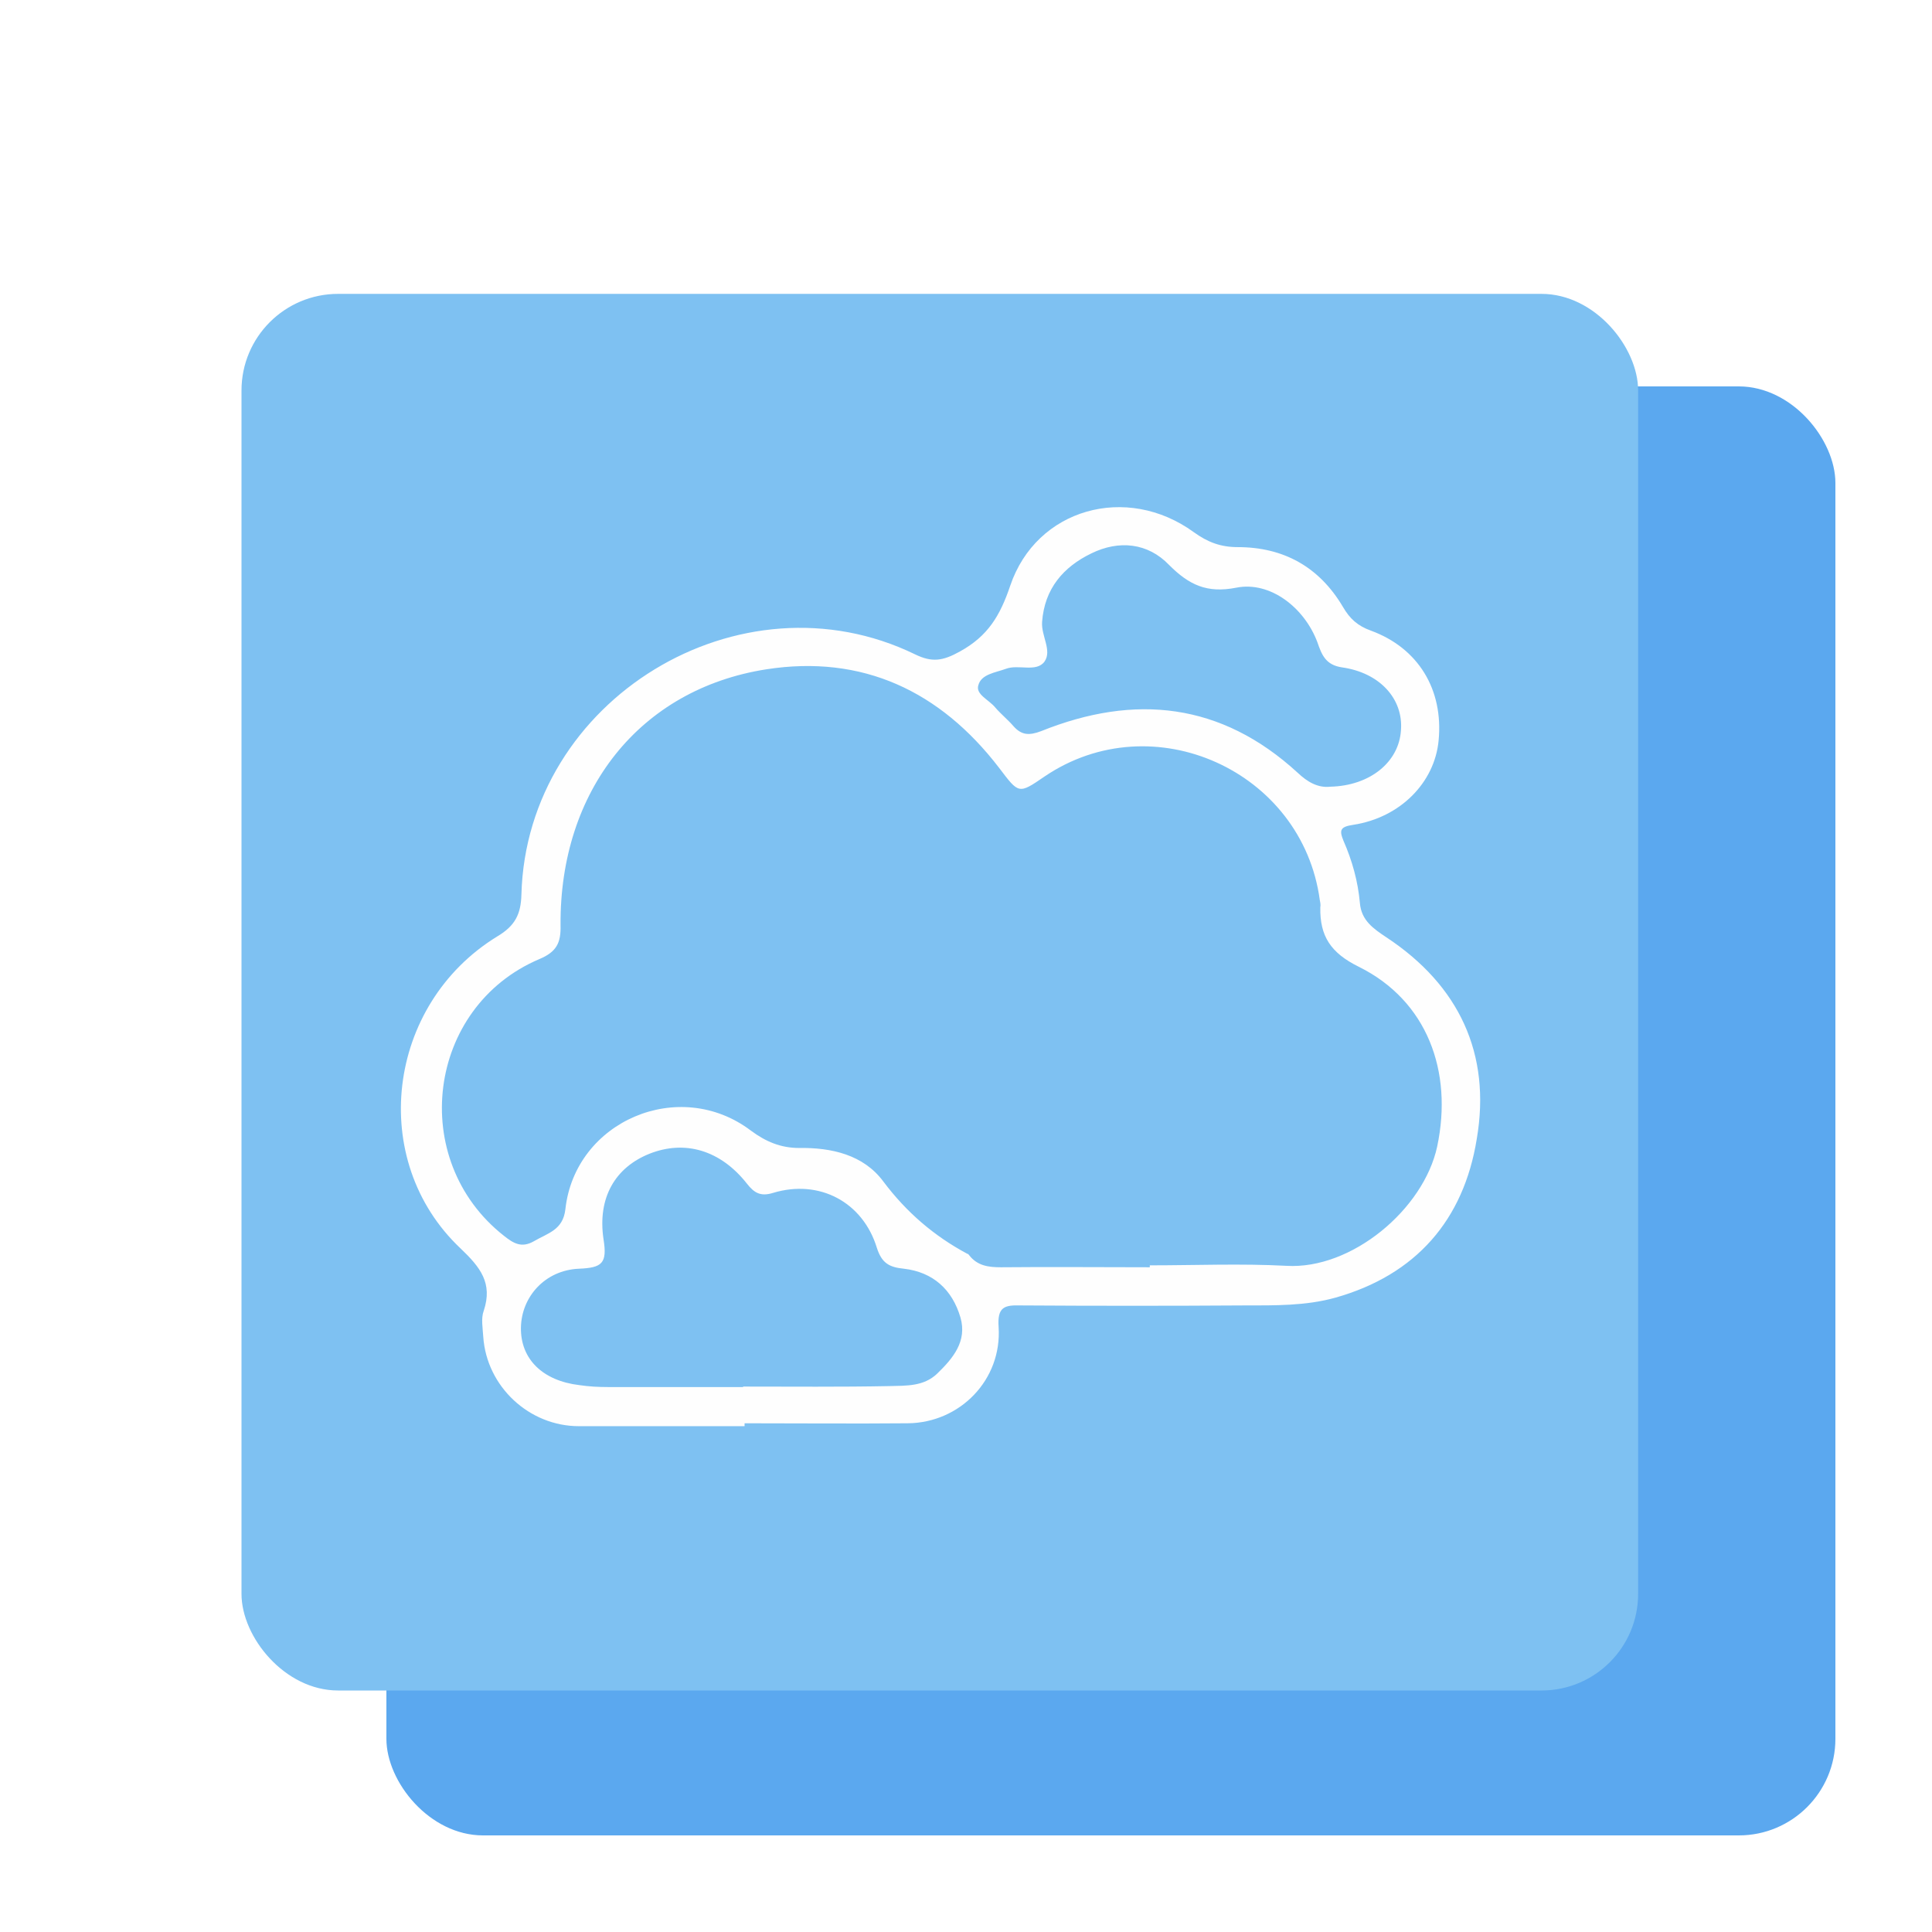
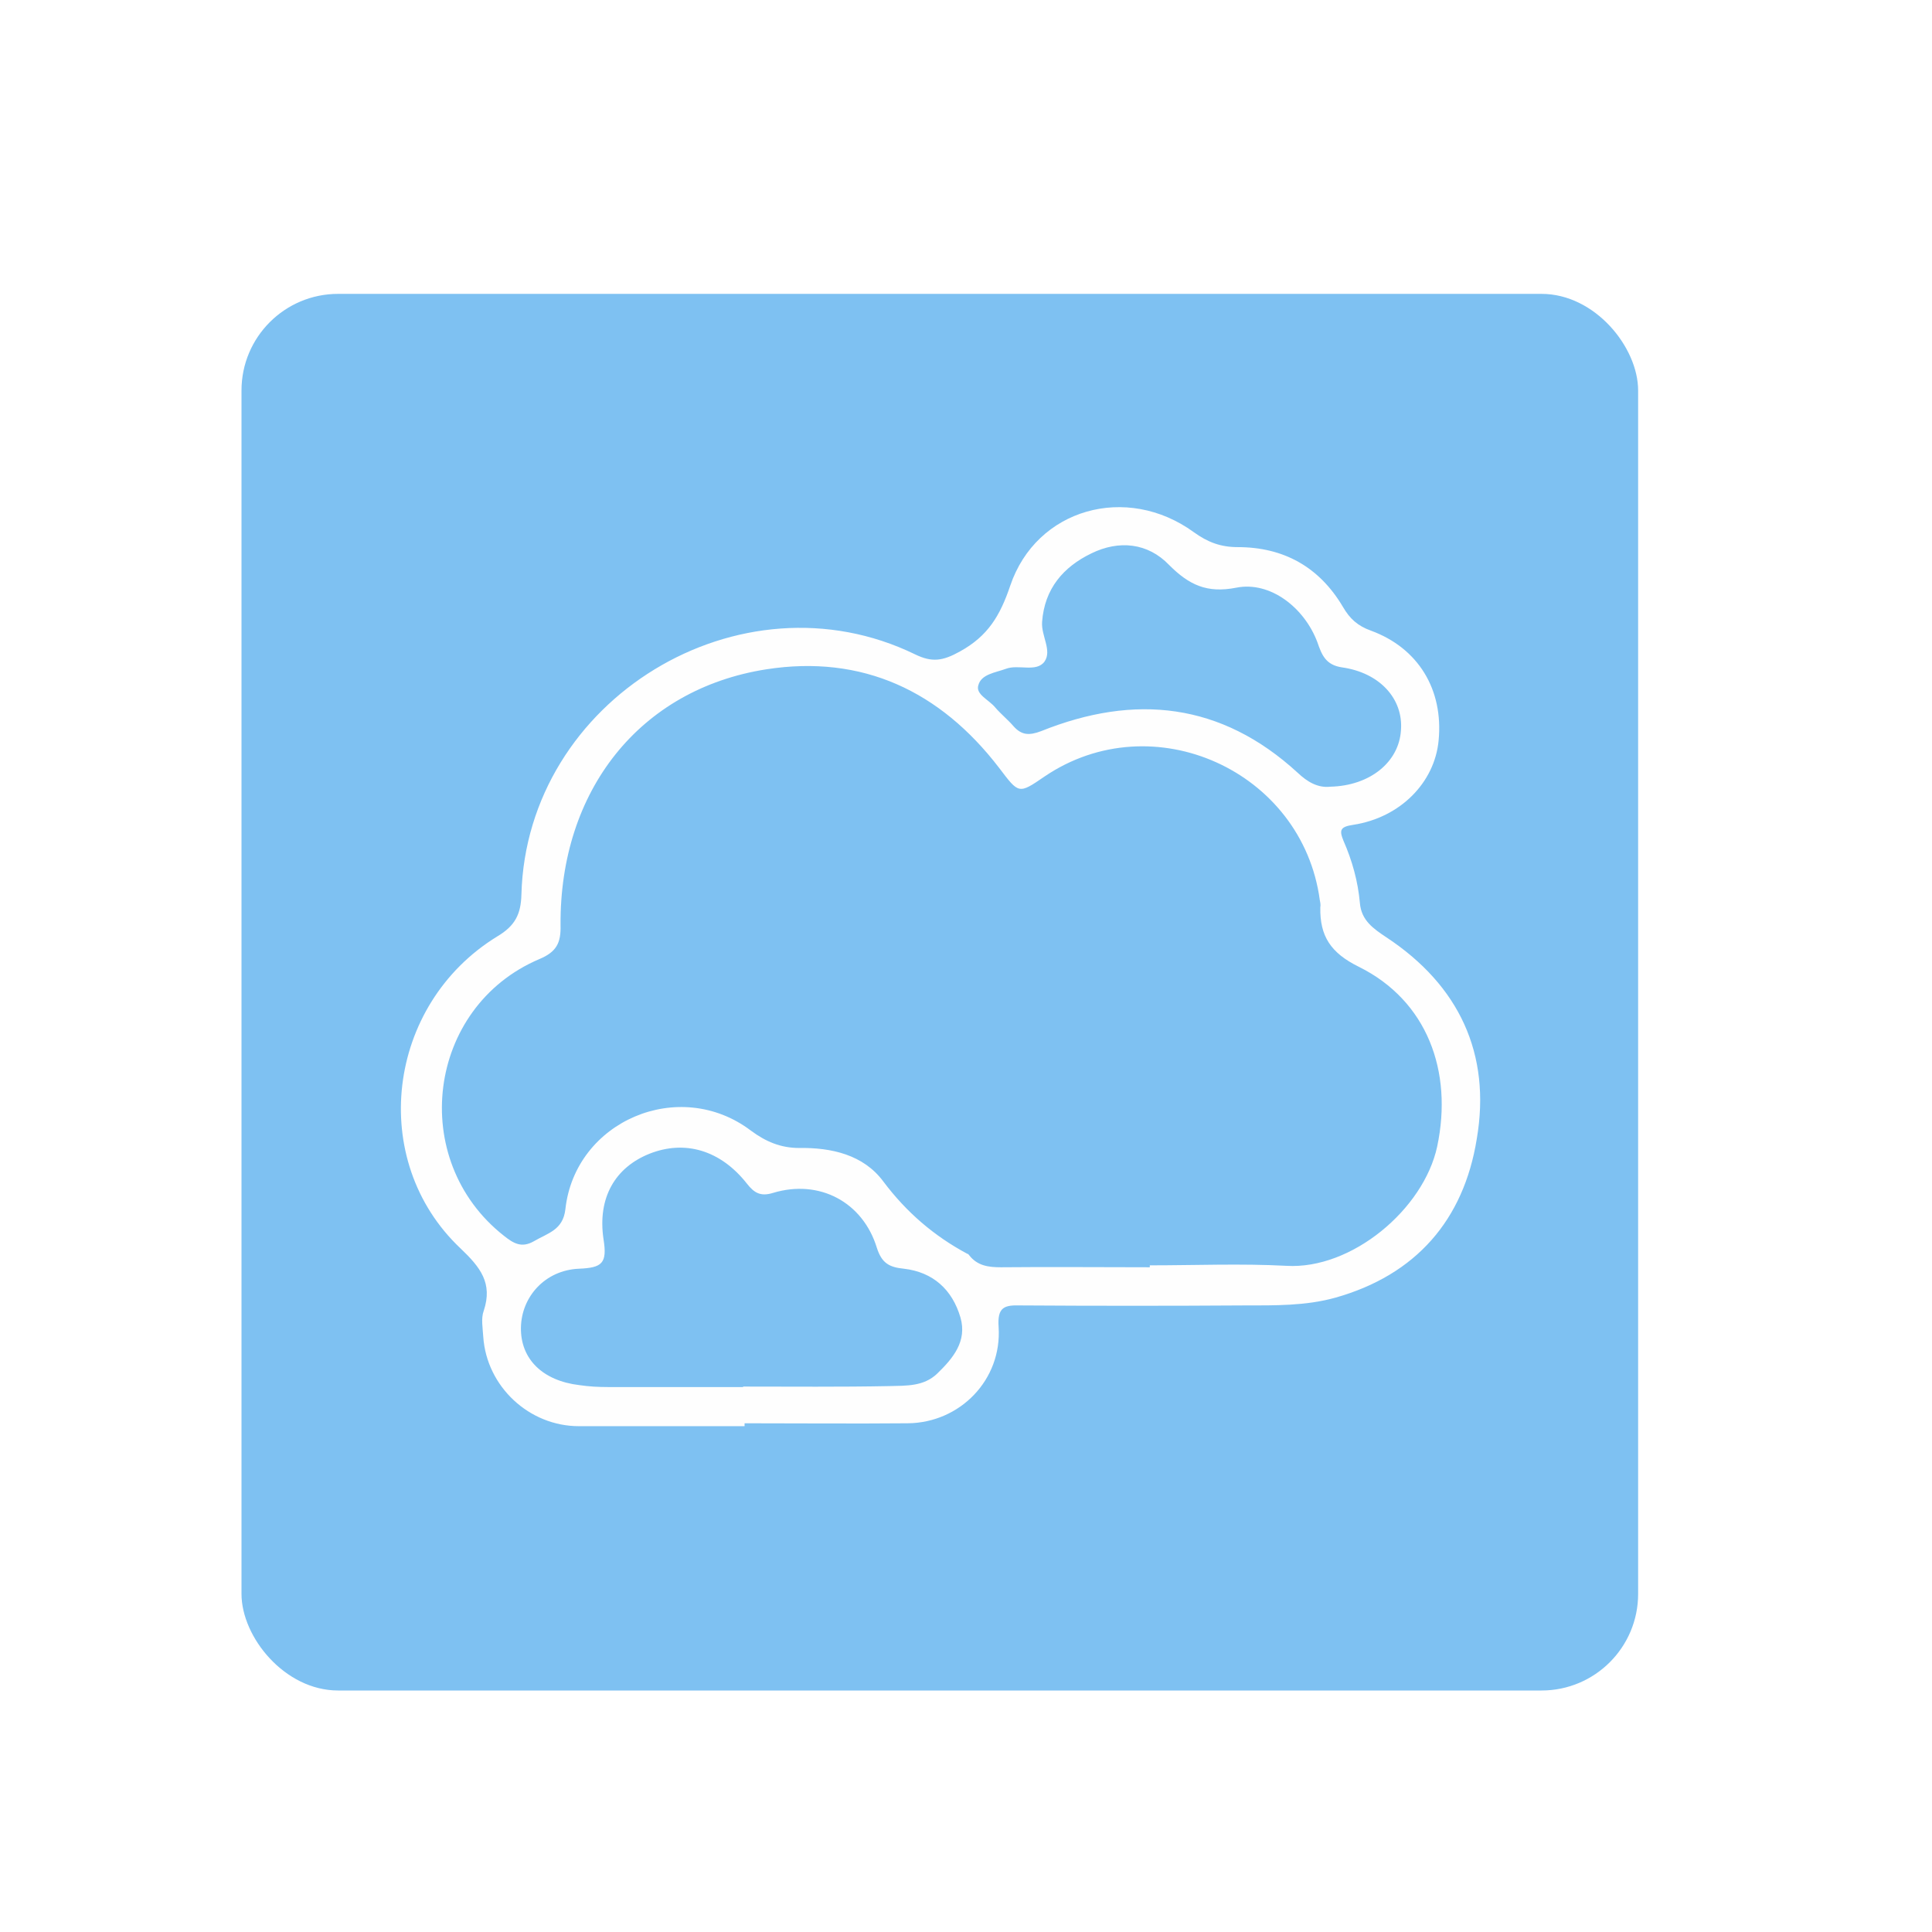
<svg xmlns="http://www.w3.org/2000/svg" width="400" height="400" viewBox="0 0 400 400" fill="none">
  <g filter="url(#filter0_d_352_146)">
-     <rect x="50" y="50" width="300" height="300" rx="20" fill="#5BA8EF" />
-   </g>
+     </g>
  <rect x="50" y="60.843" width="289.157" height="289.157" rx="20" fill="#7EC1F2" />
  <path d="M287.054 194.075C284.354 192.275 281.854 190.575 281.554 186.975C281.154 182.475 279.954 178.175 278.154 174.075C277.254 171.875 277.454 171.175 280.154 170.775C289.954 169.275 297.054 161.975 297.854 153.275C298.854 142.775 293.654 134.175 283.854 130.575C281.054 129.575 279.454 128.075 278.054 125.675C273.154 117.375 265.754 113.275 256.254 113.275C252.754 113.275 250.054 112.275 247.154 110.175C233.254 100.075 214.554 105.275 209.154 121.275C207.054 127.475 204.554 131.675 198.754 134.875C195.154 136.875 192.954 137.175 189.454 135.475C153.254 117.875 109.054 144.775 107.954 185.175C107.854 189.275 106.654 191.675 102.954 193.875C79.954 207.975 76.054 240.275 95.354 258.475C99.454 262.375 102.054 265.675 100.154 271.375C99.554 272.975 99.954 274.975 100.054 276.775C100.754 287.075 109.554 295.275 119.854 295.275C131.254 295.275 142.754 295.275 154.154 295.275C154.154 295.075 154.154 294.875 154.154 294.675C165.454 294.675 176.654 294.775 187.954 294.675C198.754 294.575 207.454 285.675 206.754 274.775C206.454 270.575 207.954 270.175 211.354 270.275C226.754 270.375 242.154 270.375 257.654 270.275C263.954 270.275 270.354 270.375 276.454 268.675C293.154 263.975 303.054 252.575 305.754 235.775C308.754 218.175 302.054 203.975 287.054 194.075ZM202.554 141.875C203.154 139.575 206.054 139.275 208.254 138.475C210.854 137.475 214.554 139.275 216.254 136.975C217.854 134.675 215.554 131.675 215.754 128.775C216.254 121.875 220.154 117.375 225.954 114.575C231.654 111.775 237.654 112.375 242.054 116.975C246.154 121.075 249.854 122.875 255.954 121.675C262.954 120.275 270.054 125.775 272.754 132.975C273.654 135.575 274.454 137.675 277.854 138.175C285.654 139.275 290.554 144.675 290.054 151.175C289.654 157.775 283.654 162.675 275.454 162.875C272.854 163.175 270.654 161.875 268.654 159.975C252.854 145.475 234.954 143.575 215.554 151.375C213.154 152.275 211.554 152.275 209.854 150.375C208.654 148.975 207.254 147.875 206.054 146.475C204.754 144.875 201.954 143.775 202.554 141.875ZM194.054 284.375C191.254 287.075 187.654 286.875 184.154 286.975C174.054 287.175 163.954 287.075 153.854 287.075V287.175C144.554 287.175 135.254 287.175 125.954 287.175C123.954 287.175 121.954 287.075 119.954 286.775C112.354 285.875 107.754 281.375 107.854 274.875C107.954 268.475 112.854 262.975 119.854 262.675C124.654 262.475 125.754 261.575 124.954 256.575C123.654 247.875 127.454 241.675 134.454 238.875C141.754 235.975 149.154 238.075 154.654 245.075C156.154 246.975 157.454 247.775 160.054 246.975C169.654 244.075 178.654 248.875 181.554 258.375C182.554 261.475 184.054 262.375 187.154 262.675C193.154 263.375 197.154 266.975 198.854 272.775C200.254 277.675 197.354 281.175 194.054 284.375ZM297.554 237.375C294.754 250.375 279.854 262.875 266.354 262.075C256.954 261.575 247.454 261.975 238.054 261.975C238.054 262.075 238.054 262.275 238.054 262.375C227.754 262.375 217.454 262.275 207.254 262.375C204.654 262.375 202.354 262.075 200.654 259.875C200.554 259.775 200.454 259.575 200.254 259.575C193.354 255.875 187.654 250.975 182.854 244.575C178.754 239.075 172.154 237.575 165.454 237.675C161.654 237.675 158.554 236.375 155.454 234.075C140.654 222.875 119.054 232.075 117.054 250.375C116.554 254.675 113.454 255.275 110.554 256.975C107.954 258.475 106.254 257.375 104.354 255.875C84.354 240.175 88.354 208.475 111.654 198.575C115.254 197.075 116.154 195.175 116.054 191.575C115.854 163.675 132.454 142.675 158.654 138.575C178.554 135.475 194.654 143.075 206.854 158.975C210.954 164.375 210.854 164.475 216.254 160.775C238.654 145.575 269.654 159.575 273.254 186.375C273.354 186.875 273.454 187.375 273.354 187.875C273.254 193.775 275.454 197.275 281.354 200.175C295.454 207.175 300.854 221.775 297.554 237.375Z" fill="#FEFEFE" />
  <defs>
    <filter id="filter0_d_352_146" x="50" y="50" width="335" height="335" filterUnits="userSpaceOnUse" color-interpolation-filters="sRGB">
      <feFlood flood-opacity="0" result="BackgroundImageFix" />
      <feColorMatrix in="SourceAlpha" type="matrix" values="0 0 0 0 0 0 0 0 0 0 0 0 0 0 0 0 0 0 127 0" result="hardAlpha" />
      <feOffset dx="30" dy="30" />
      <feGaussianBlur stdDeviation="2.5" />
      <feComposite in2="hardAlpha" operator="out" />
      <feColorMatrix type="matrix" values="0 0 0 0 0.145 0 0 0 0 0.235 0 0 0 0 0.349 0 0 0 0.25 0" />
      <feBlend mode="normal" in2="BackgroundImageFix" result="effect1_dropShadow_352_146" />
      <feBlend mode="normal" in="SourceGraphic" in2="effect1_dropShadow_352_146" result="shape" />
    </filter>
  </defs>
</svg>